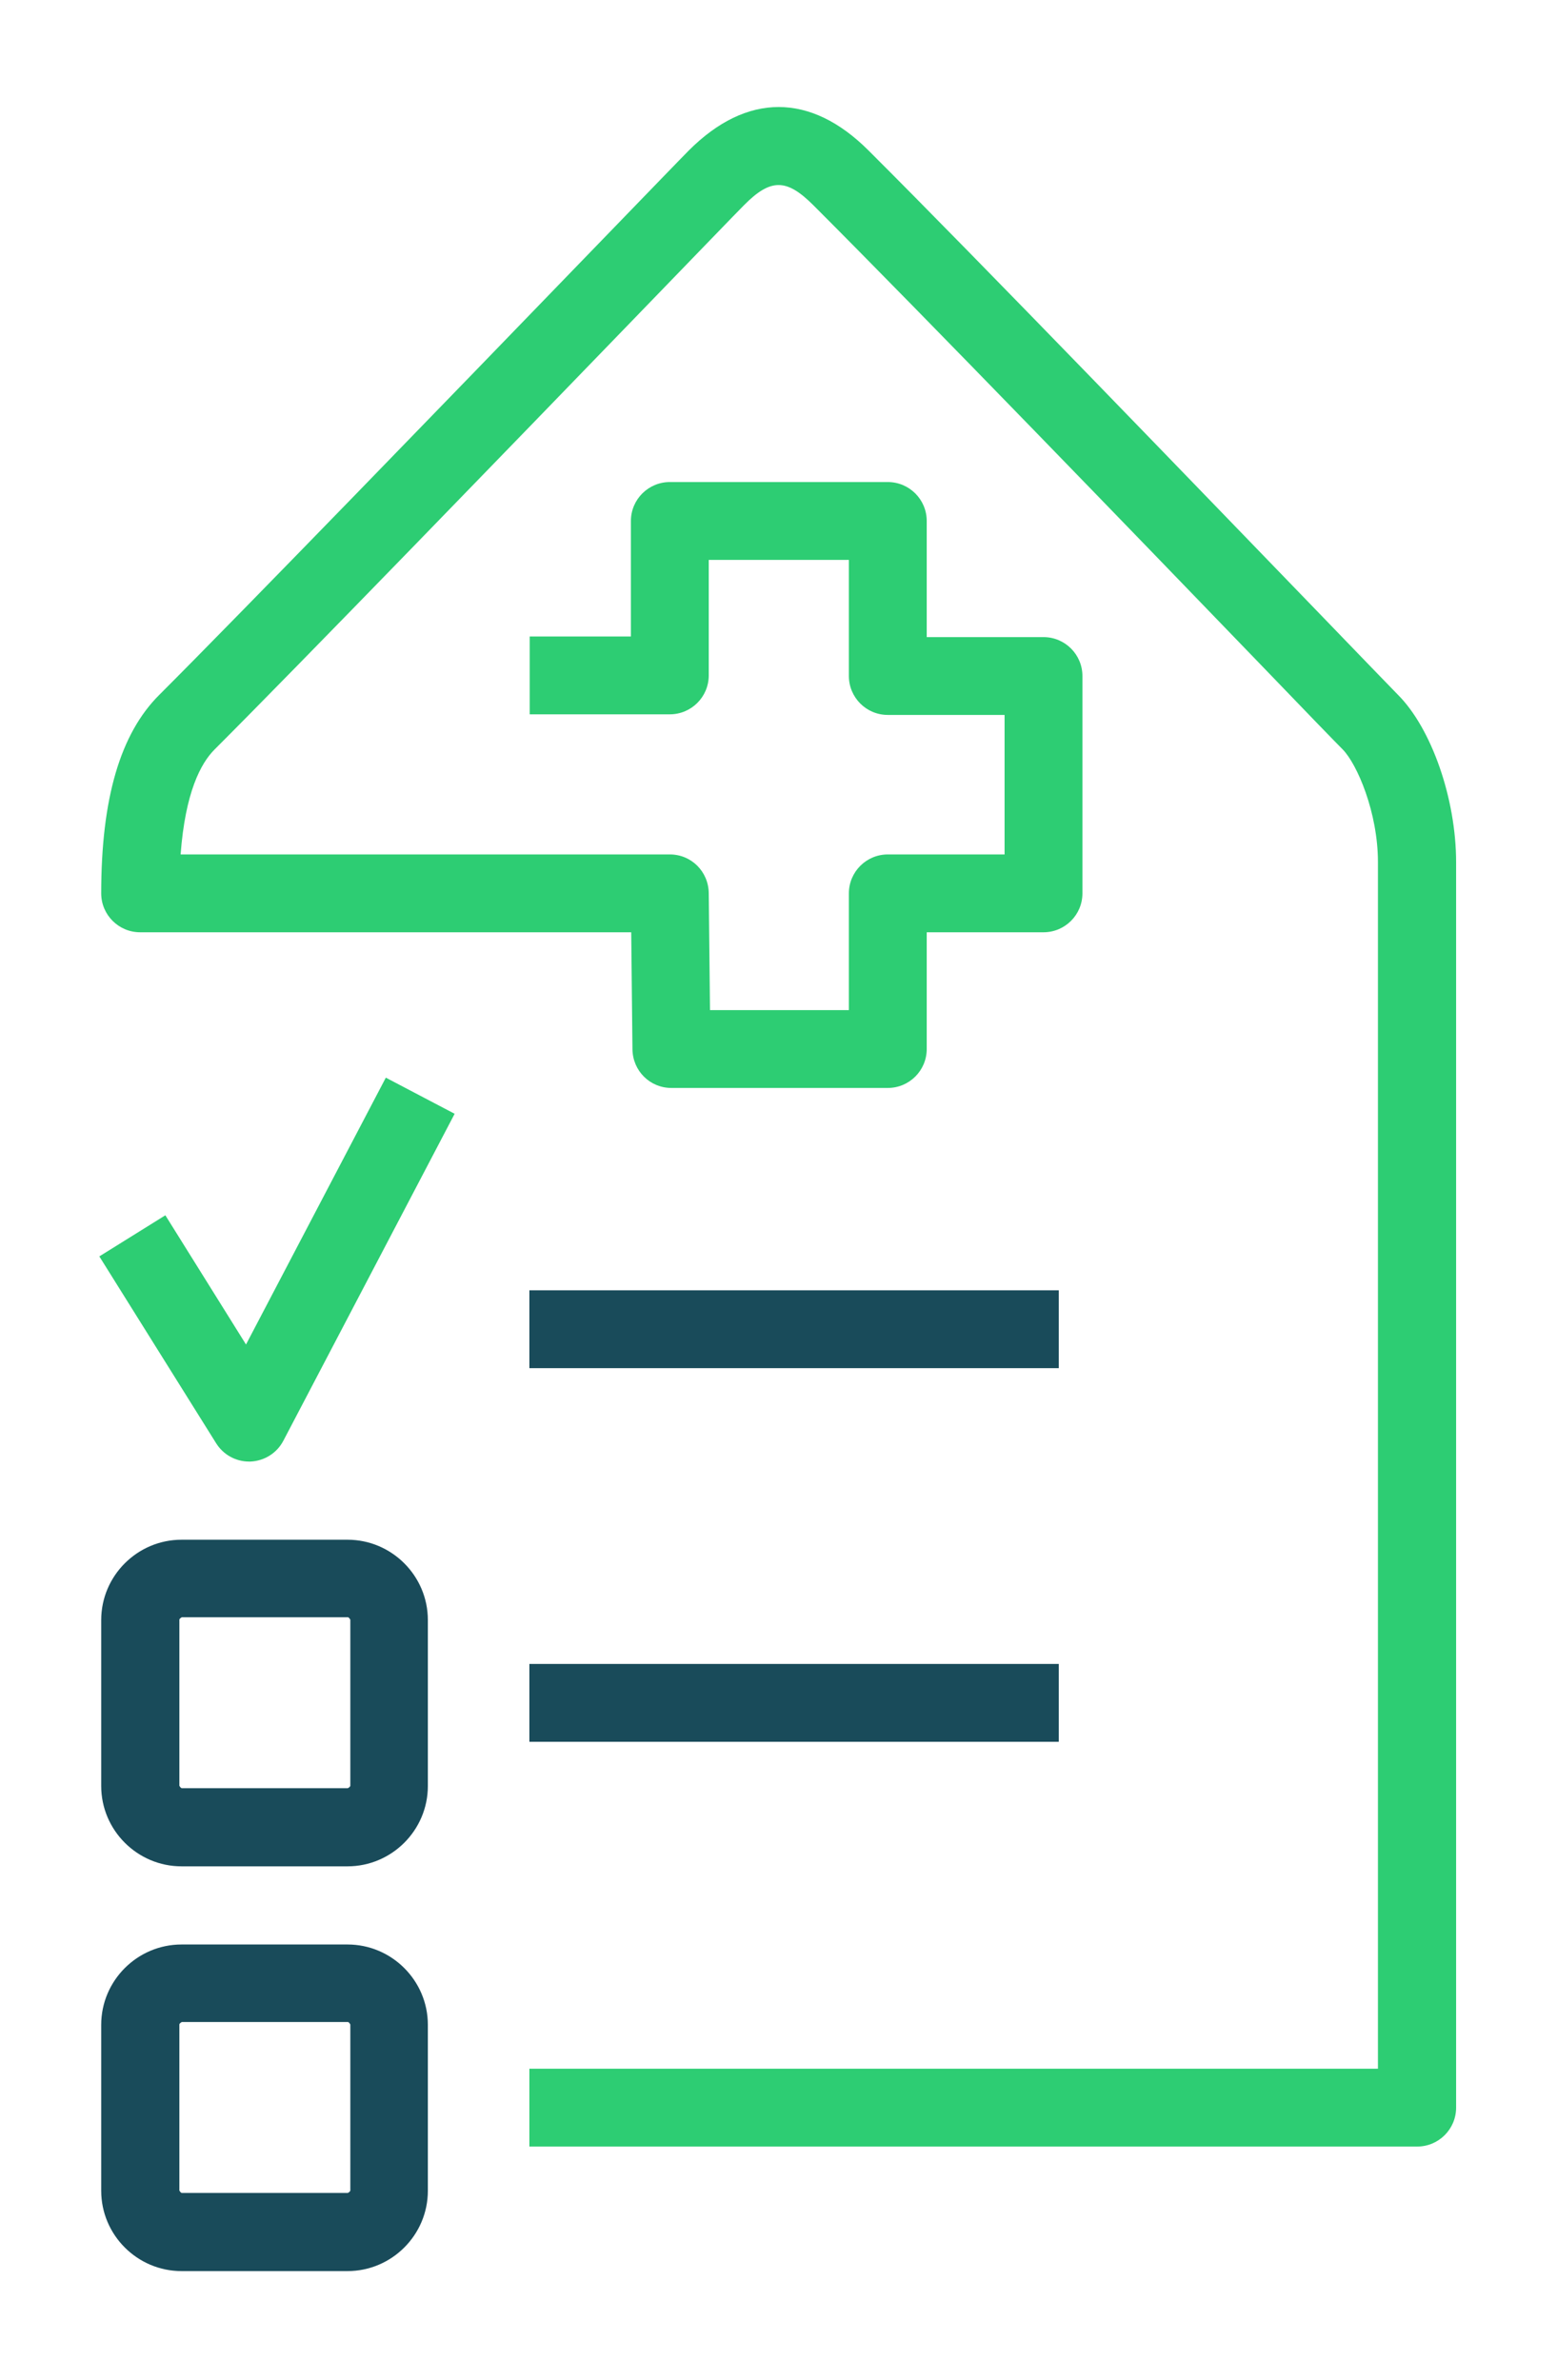
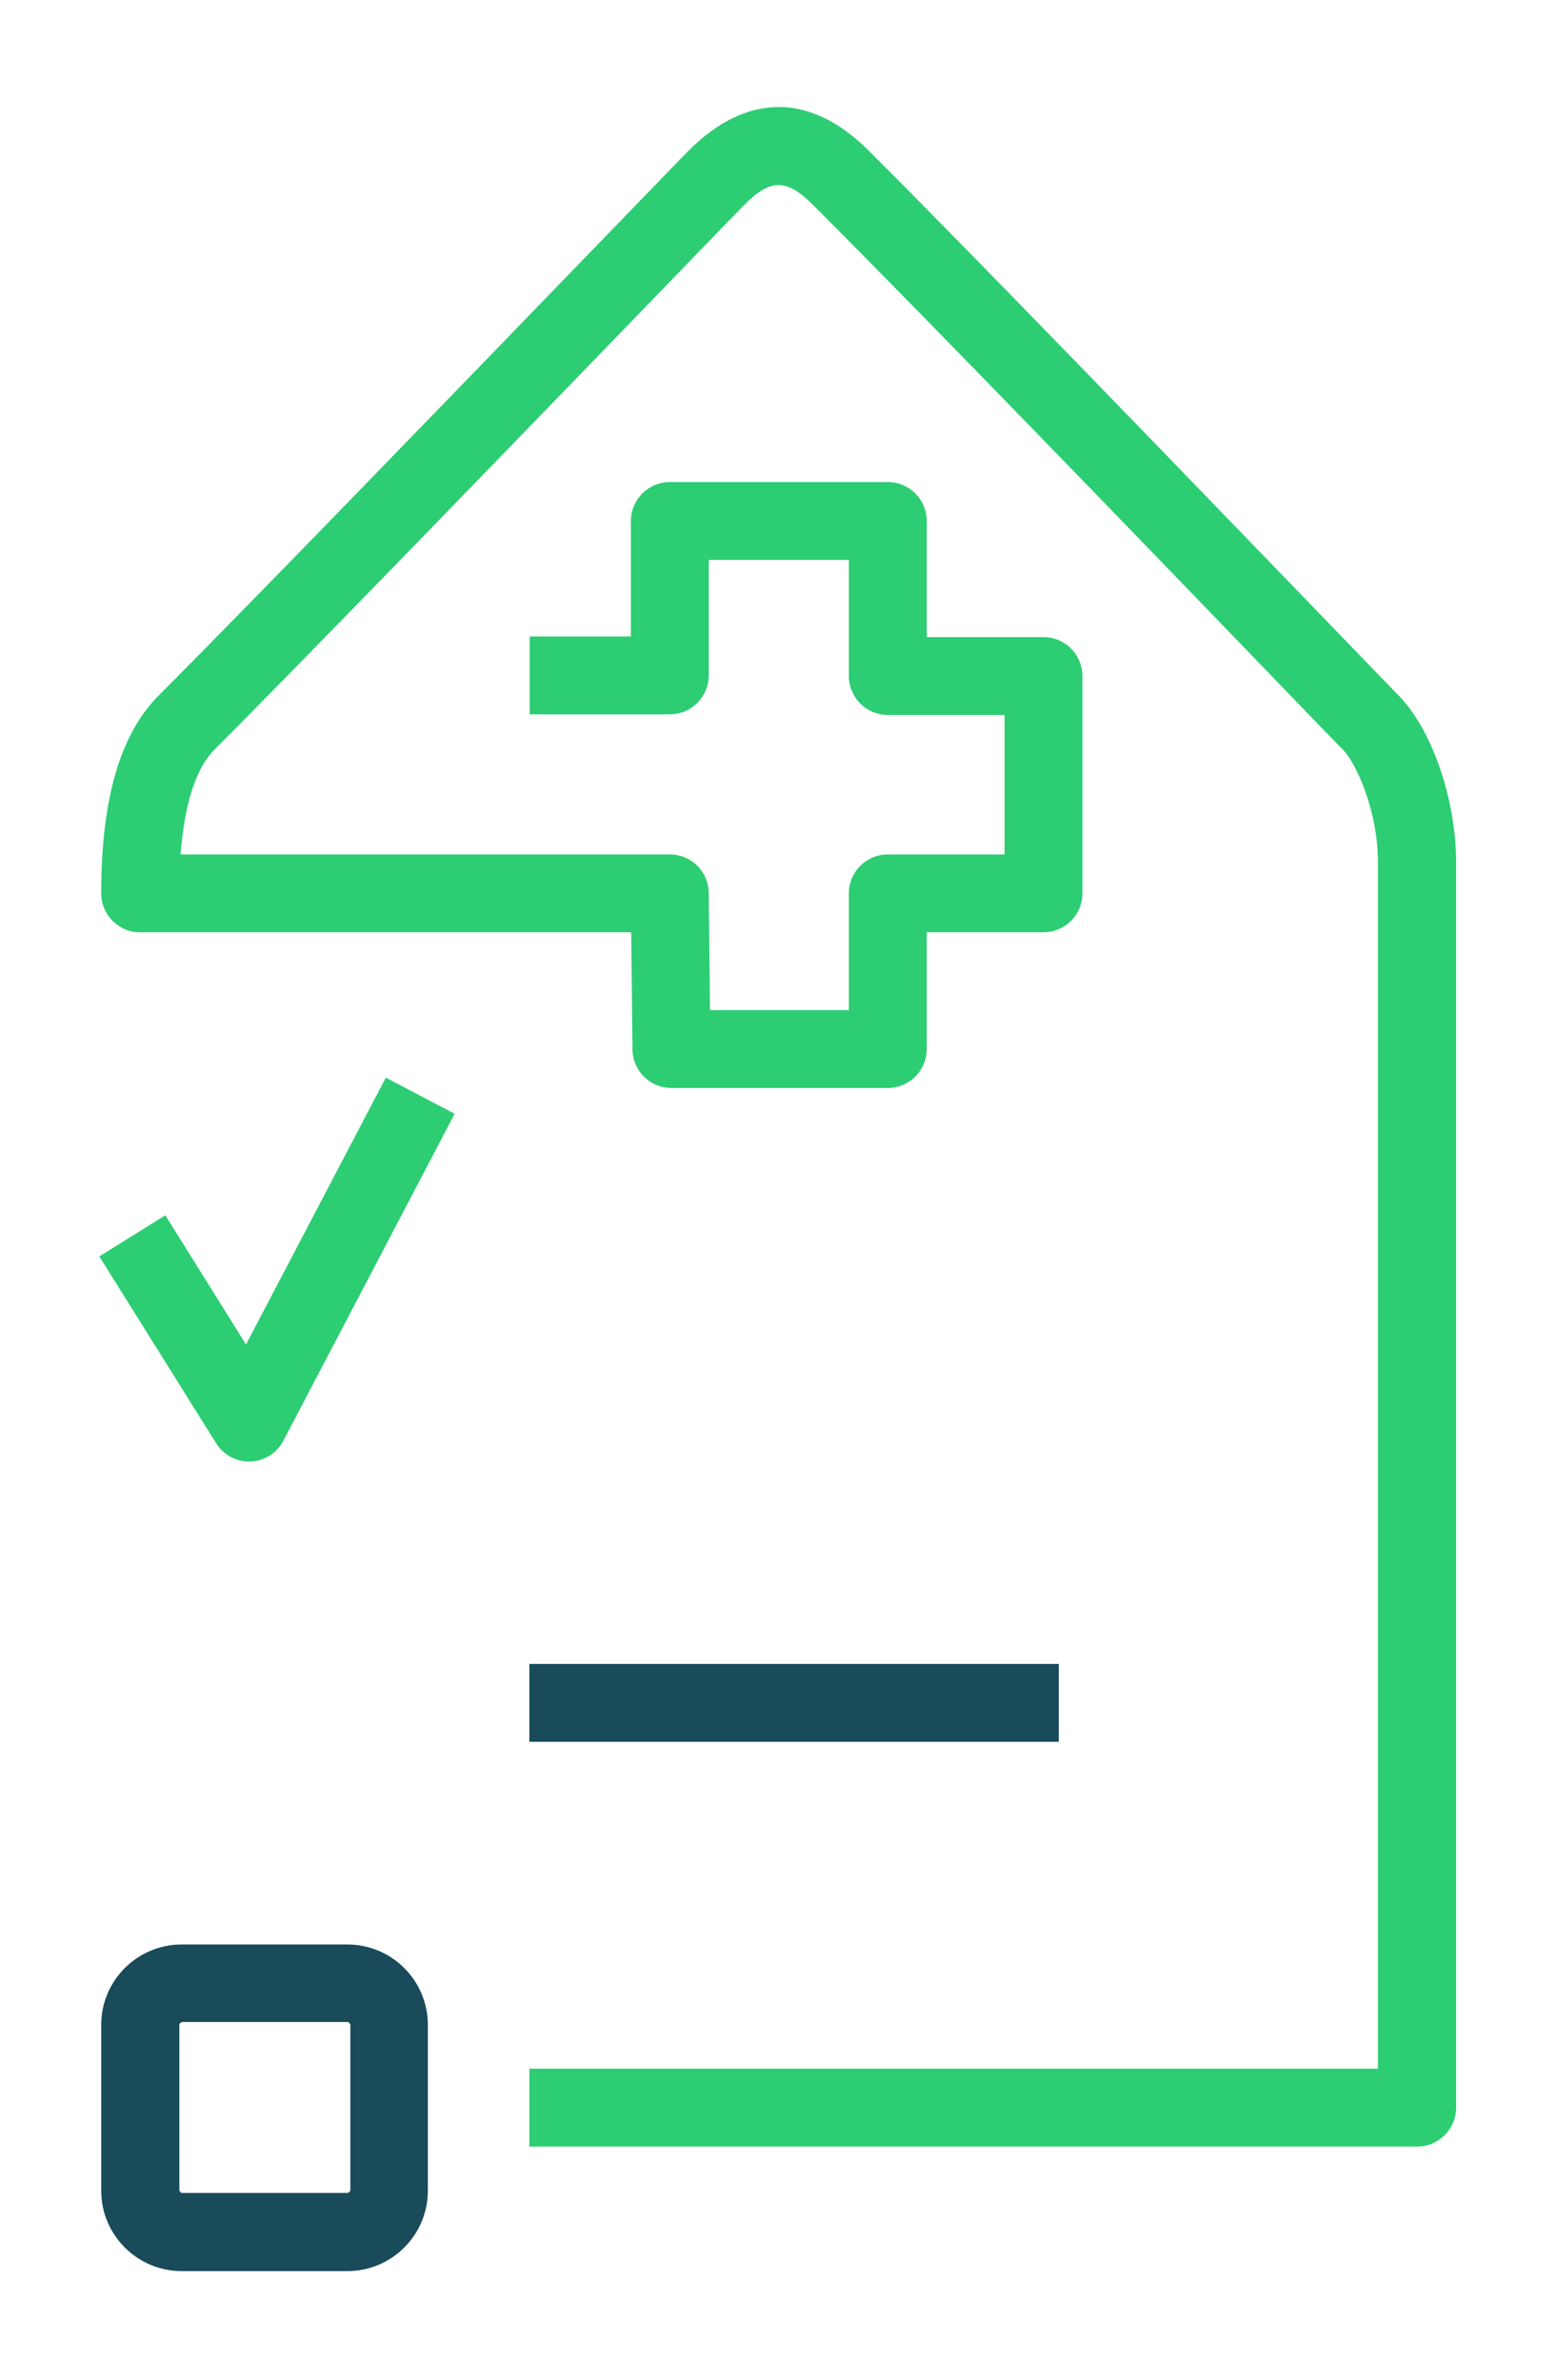
<svg xmlns="http://www.w3.org/2000/svg" width="104" height="159" viewBox="0 0 104 159" fill="none">
  <path d="M16.64 97.64C15.746 97.64 14.914 97.182 14.435 96.413L6.635 83.933L11.045 81.187L16.432 89.819L25.771 71.993L30.368 74.406L18.928 96.246C18.491 97.078 17.659 97.598 16.723 97.64C16.682 97.64 16.661 97.64 16.619 97.64H16.64Z" fill="#2DCD73" />
  <path d="M70.72 111.16H35.36V116.36H70.72V111.16Z" fill="#194B5A" />
-   <path d="M70.72 86.2H35.36V91.4H70.72V86.2Z" fill="#194B5A" />
  <path d="M23.234 151.72H12.126C9.173 151.72 6.76 149.307 6.76 146.353V135.267C6.76 132.313 9.173 129.901 12.126 129.901H23.213C26.166 129.901 28.579 132.313 28.579 135.267V146.353C28.579 149.307 26.166 151.72 23.213 151.72H23.234ZM12.147 135.08C12.147 135.08 11.981 135.163 11.981 135.246V146.333C11.981 146.333 12.064 146.499 12.147 146.499H23.234C23.234 146.499 23.4 146.416 23.4 146.333V135.246C23.4 135.246 23.317 135.08 23.234 135.08H12.126H12.147Z" fill="#194B5A" />
-   <path d="M23.234 124.68H12.126C9.173 124.68 6.76 122.267 6.76 119.313V108.227C6.76 105.273 9.173 102.861 12.126 102.861H23.213C26.166 102.861 28.579 105.273 28.579 108.227V119.313C28.579 122.267 26.166 124.68 23.213 124.68H23.234ZM12.147 108.04C12.147 108.04 11.981 108.123 11.981 108.206V119.293C11.981 119.293 12.064 119.459 12.147 119.459H23.234C23.234 119.459 23.4 119.376 23.4 119.293V108.206C23.4 108.206 23.317 108.04 23.234 108.04H12.126H12.147Z" fill="#194B5A" />
  <path d="M94.64 143.4H35.36V138.2H92.04V57.6C92.04 54.272 90.646 51.048 89.69 50.07C89.294 49.675 87.235 47.553 84.24 44.434C76.357 36.259 61.672 21.054 54.33 13.712C52.541 11.923 51.48 11.902 49.691 13.712C49.213 14.19 46.488 17.019 42.702 20.93C34.216 29.707 19.989 44.413 14.331 50.07C13.416 50.986 12.376 52.92 12.064 57.08H44.741C46.176 57.08 47.32 58.224 47.341 59.659L47.424 67.48H56.701V59.68C56.701 58.245 57.866 57.08 59.301 57.08H67.101V47.761H59.301C57.866 47.761 56.701 46.597 56.701 45.161V37.403H47.341V45.12C47.341 46.555 46.176 47.72 44.741 47.72H35.381V42.52H42.141V34.803C42.141 33.368 43.306 32.203 44.741 32.203H59.301C60.736 32.203 61.901 33.368 61.901 34.803V42.562H69.701C71.136 42.562 72.301 43.726 72.301 45.161V59.68C72.301 61.115 71.136 62.28 69.701 62.28H61.901V70.08C61.901 71.515 60.736 72.68 59.301 72.68H44.845C43.41 72.68 42.266 71.536 42.245 70.101L42.162 62.28H9.36C7.925 62.28 6.76 61.115 6.76 59.68C6.76 53.357 8.029 49.01 10.65 46.41C16.266 40.794 30.472 26.109 38.958 17.331C42.786 13.379 45.531 10.53 46.01 10.051C49.878 6.182 54.142 6.182 58.011 10.051C65.395 17.414 80.08 32.661 87.984 40.835C90.958 43.913 92.976 46.014 93.371 46.41C95.618 48.656 97.261 53.357 97.261 57.6V140.8C97.261 142.235 96.096 143.4 94.661 143.4H94.64Z" fill="#2DCD73" />
</svg>